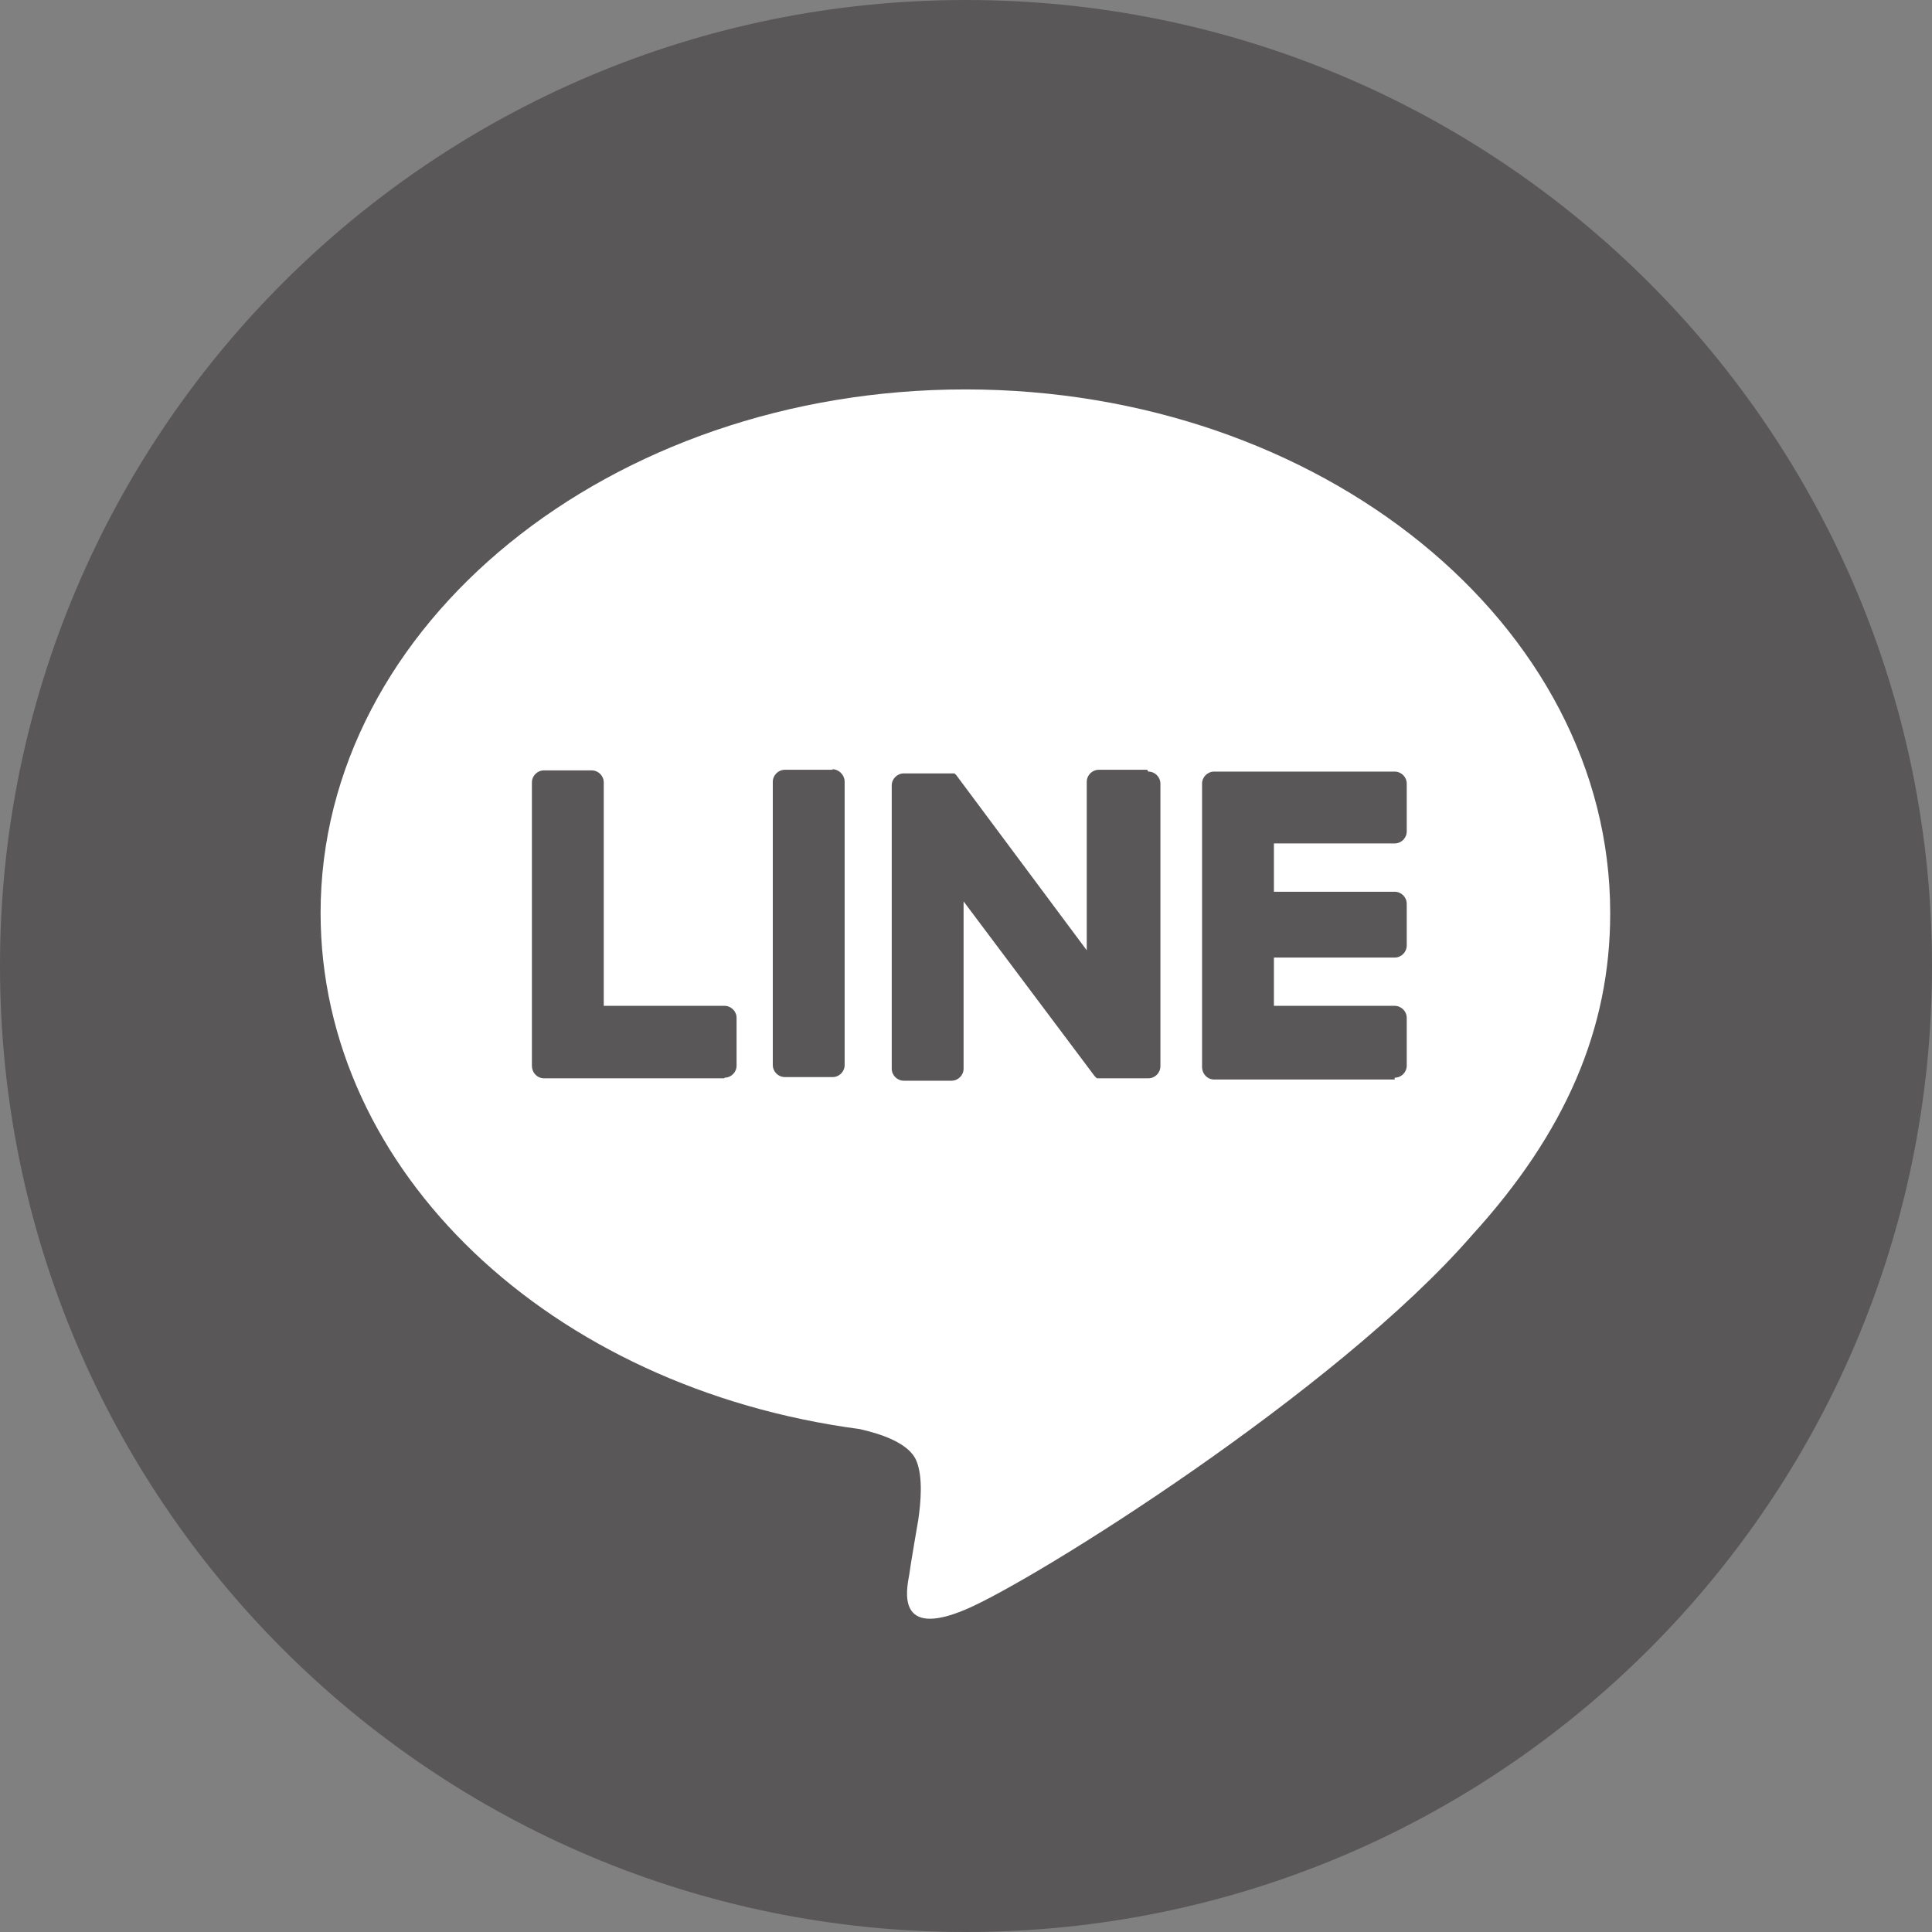
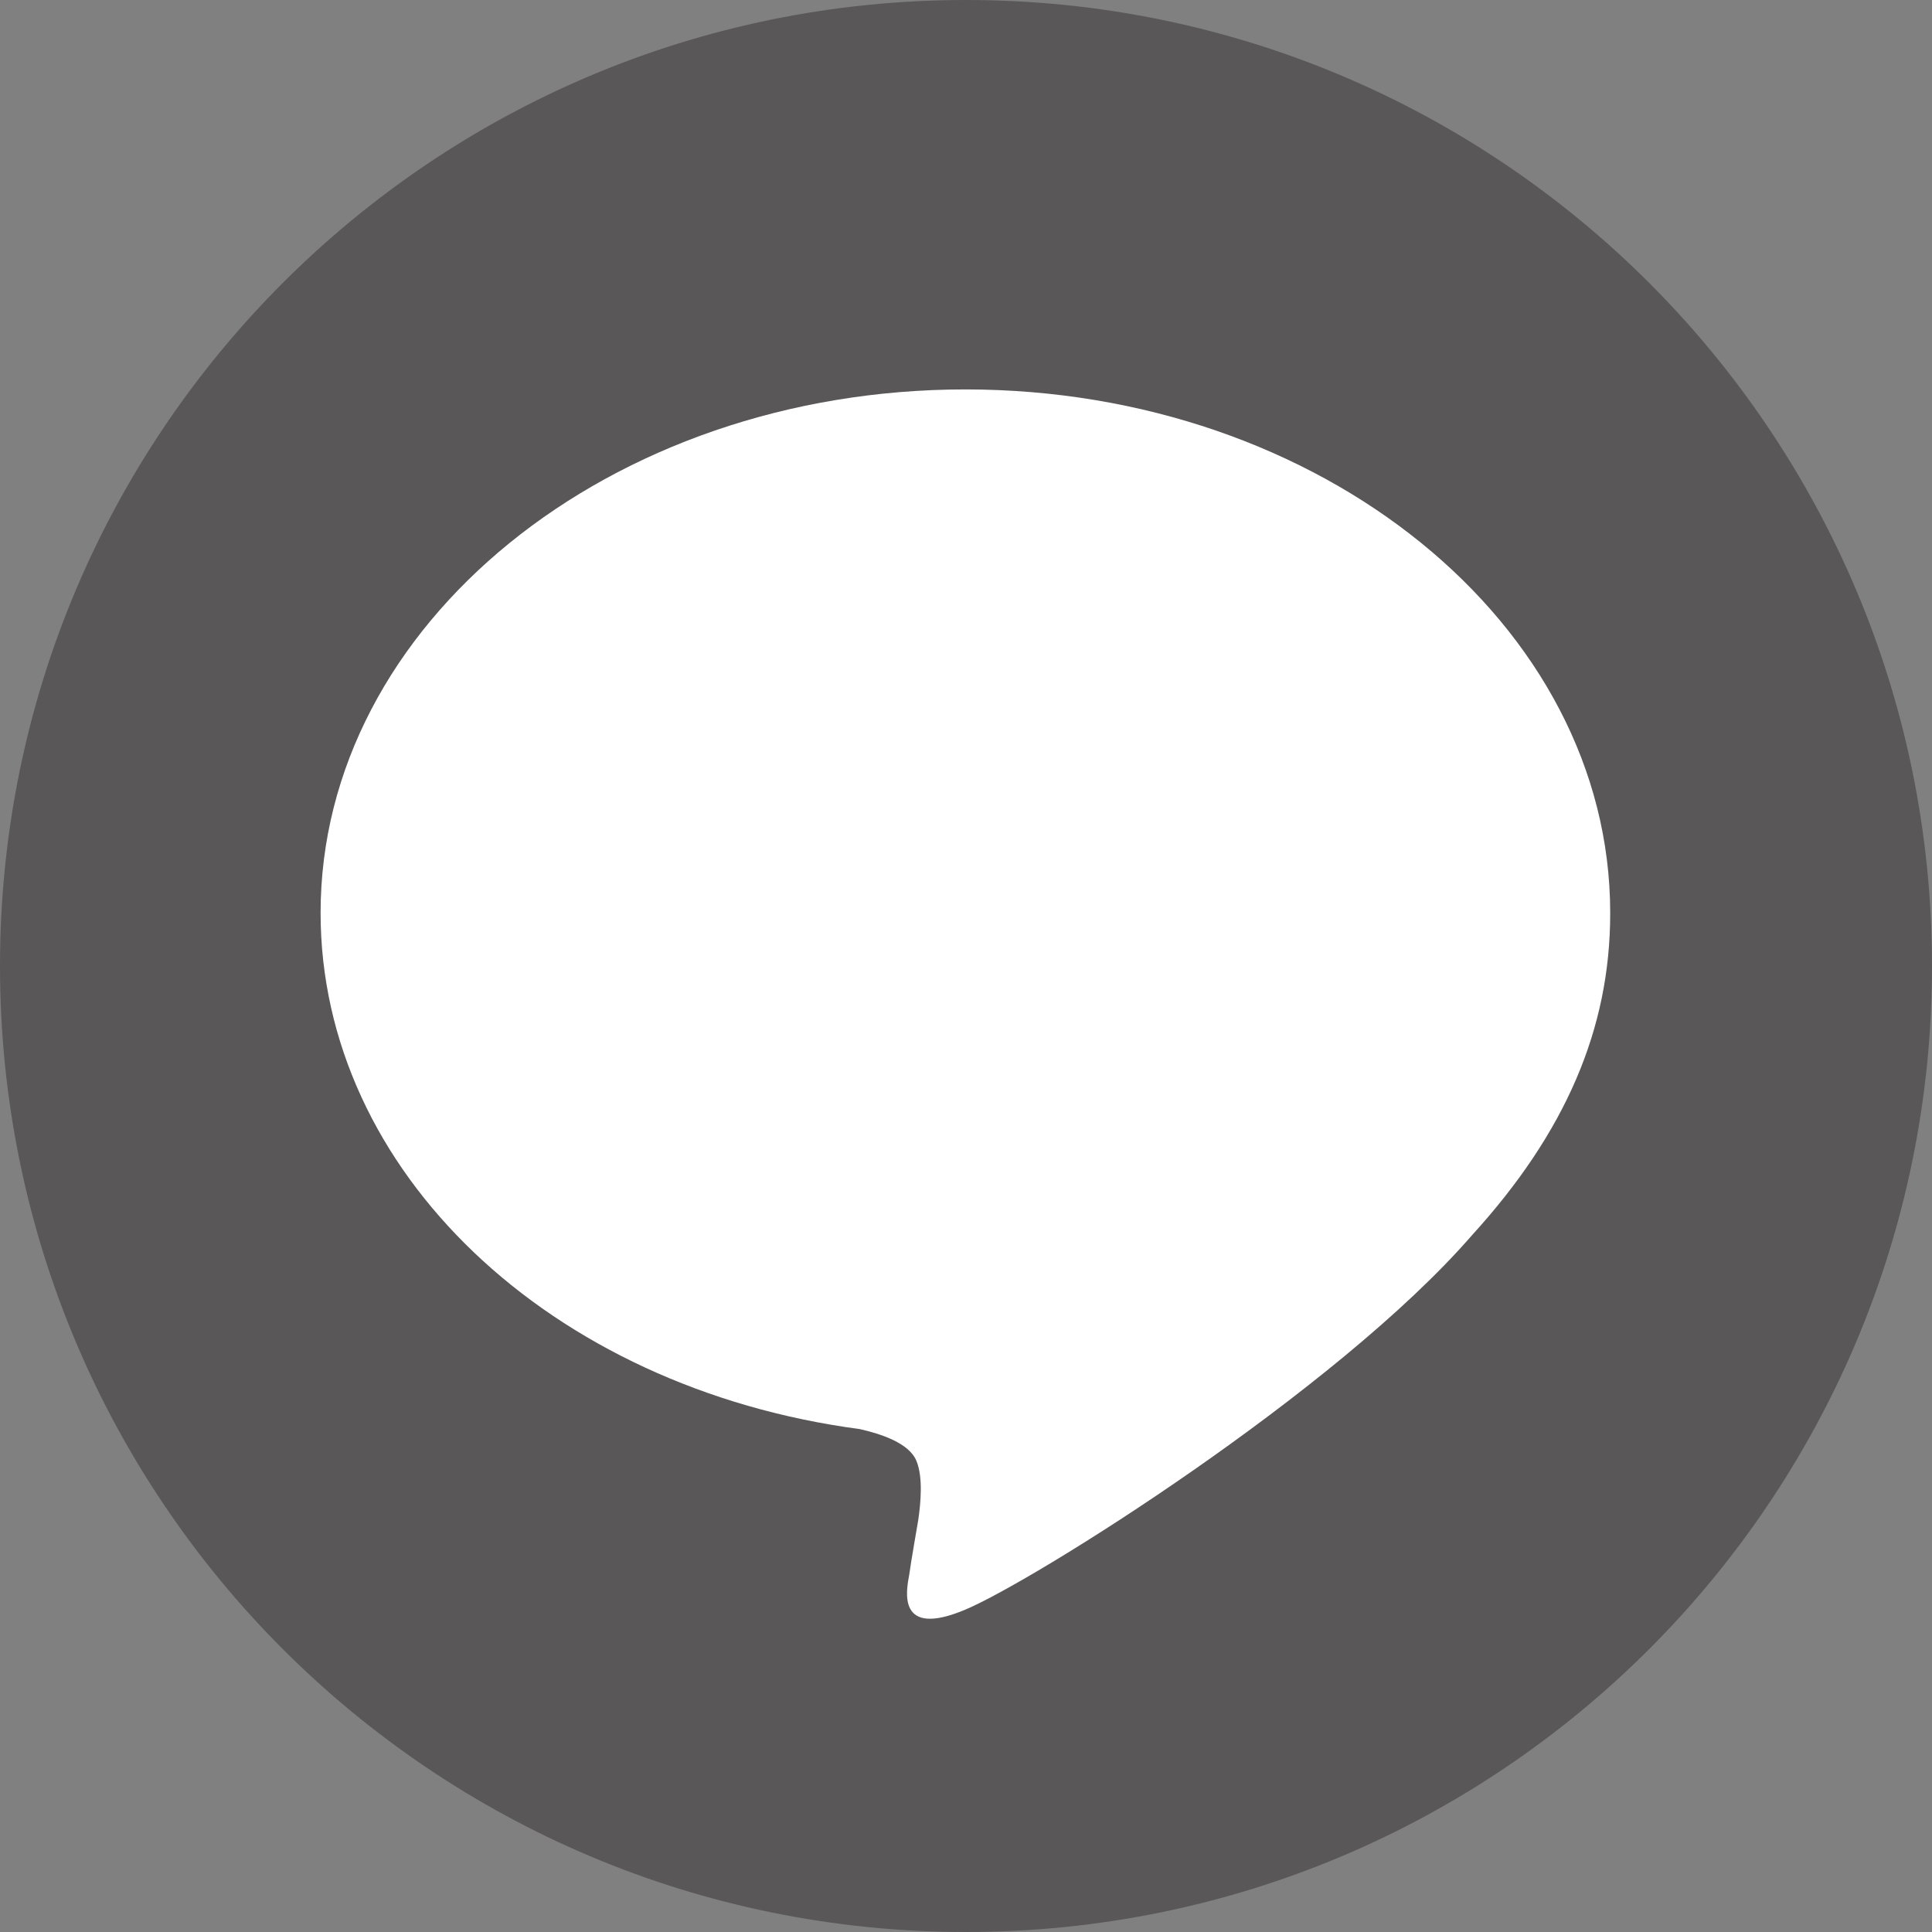
<svg xmlns="http://www.w3.org/2000/svg" id="_レイヤー_2" width="32" height="32" viewBox="0 0 32 32">
  <rect x="0" y="0" width="32" height="32" fill="#808080" stroke="none" />
  <defs>
    <style>.cls-1{fill:#fff;}.cls-2{fill:#595757;}</style>
  </defs>
  <g id="_レイヤー_1-2">
    <g>
      <path class="cls-2" d="M32,16c0,8.84-7.16,16-16,16S0,24.84,0,16,7.16,0,16,0s16,7.16,16,16" />
      <path class="cls-1" d="M26.67,15.12c0-4.78-4.79-8.67-10.68-8.67S5.31,10.34,5.31,15.12c0,4.28,3.8,7.87,8.93,8.55,.35,.08,.82,.23,.94,.53,.11,.27,.07,.69,.03,.97,0,0-.13,.75-.15,.91-.05,.27-.21,1.06,.93,.58,1.14-.48,6.15-3.62,8.39-6.2h0c1.55-1.7,2.29-3.42,2.29-5.33" />
-       <path class="cls-2" d="M23.1,17.85c.11,0,.2-.09,.2-.2v-.79c0-.11-.09-.2-.2-.2h-2v-.8h2c.11,0,.2-.09,.2-.2v-.69c0-.11-.09-.2-.2-.2h-2v-.8h2c.11,0,.2-.09,.2-.2v-.79c0-.11-.09-.2-.2-.2h-2.99c-.11,0-.2,.09-.2,.2h0v4.69h0c0,.12,.09,.21,.2,.21h2.99Z" />
-       <path class="cls-2" d="M12,17.85c.11,0,.2-.09,.2-.2v-.79c0-.11-.09-.2-.2-.2h-2v-3.7c0-.11-.09-.2-.2-.2h-.79c-.11,0-.2,.09-.2,.2v4.69h0c0,.12,.09,.21,.2,.21h2.99Z" />
-       <path class="cls-2" d="M13.8,12.75h-.8c-.11,0-.2,.09-.2,.2v4.69c0,.11,.09,.2,.2,.2h.79c.11,0,.2-.09,.2-.2v-4.69c0-.11-.09-.21-.21-.21" />
-       <path class="cls-2" d="M19,12.75h-.8c-.11,0-.2,.09-.2,.2v2.79l-2.16-2.9s-.01-.01-.02-.02c0,0,0,0,0,0,0,0,0,0-.01-.01,0,0,0,0,0,0,0,0,0,0-.01,0,0,0,0,0,0,0,0,0,0,0-.01,0,0,0,0,0,0,0,0,0,0,0-.01,0,0,0,0,0,0,0,0,0,0,0-.01,0,0,0,0,0,0,0,0,0,0,0-.01,0,0,0,0,0,0,0,0,0,0,0-.01,0,0,0,0,0,0,0,0,0,0,0-.01,0,0,0,0,0-.01,0,0,0,0,0,0,0h-.76c-.11,0-.2,.09-.2,.2v4.69c0,.11,.09,.2,.2,.2h.79c.11,0,.2-.09,.2-.2v-2.77l2.16,2.88s.03,.04,.05,.05c0,0,0,0,0,0,0,0,0,0,.01,0,0,0,0,0,0,0,0,0,0,0,.01,0,0,0,0,0,.01,0,0,0,0,0,0,0,0,0,0,0,.01,0,0,0,0,0,0,0,.02,0,.04,0,.05,0h.76c.11,0,.2-.09,.2-.2v-4.68c0-.11-.09-.2-.2-.2" />
    </g>
  </g>
</svg>